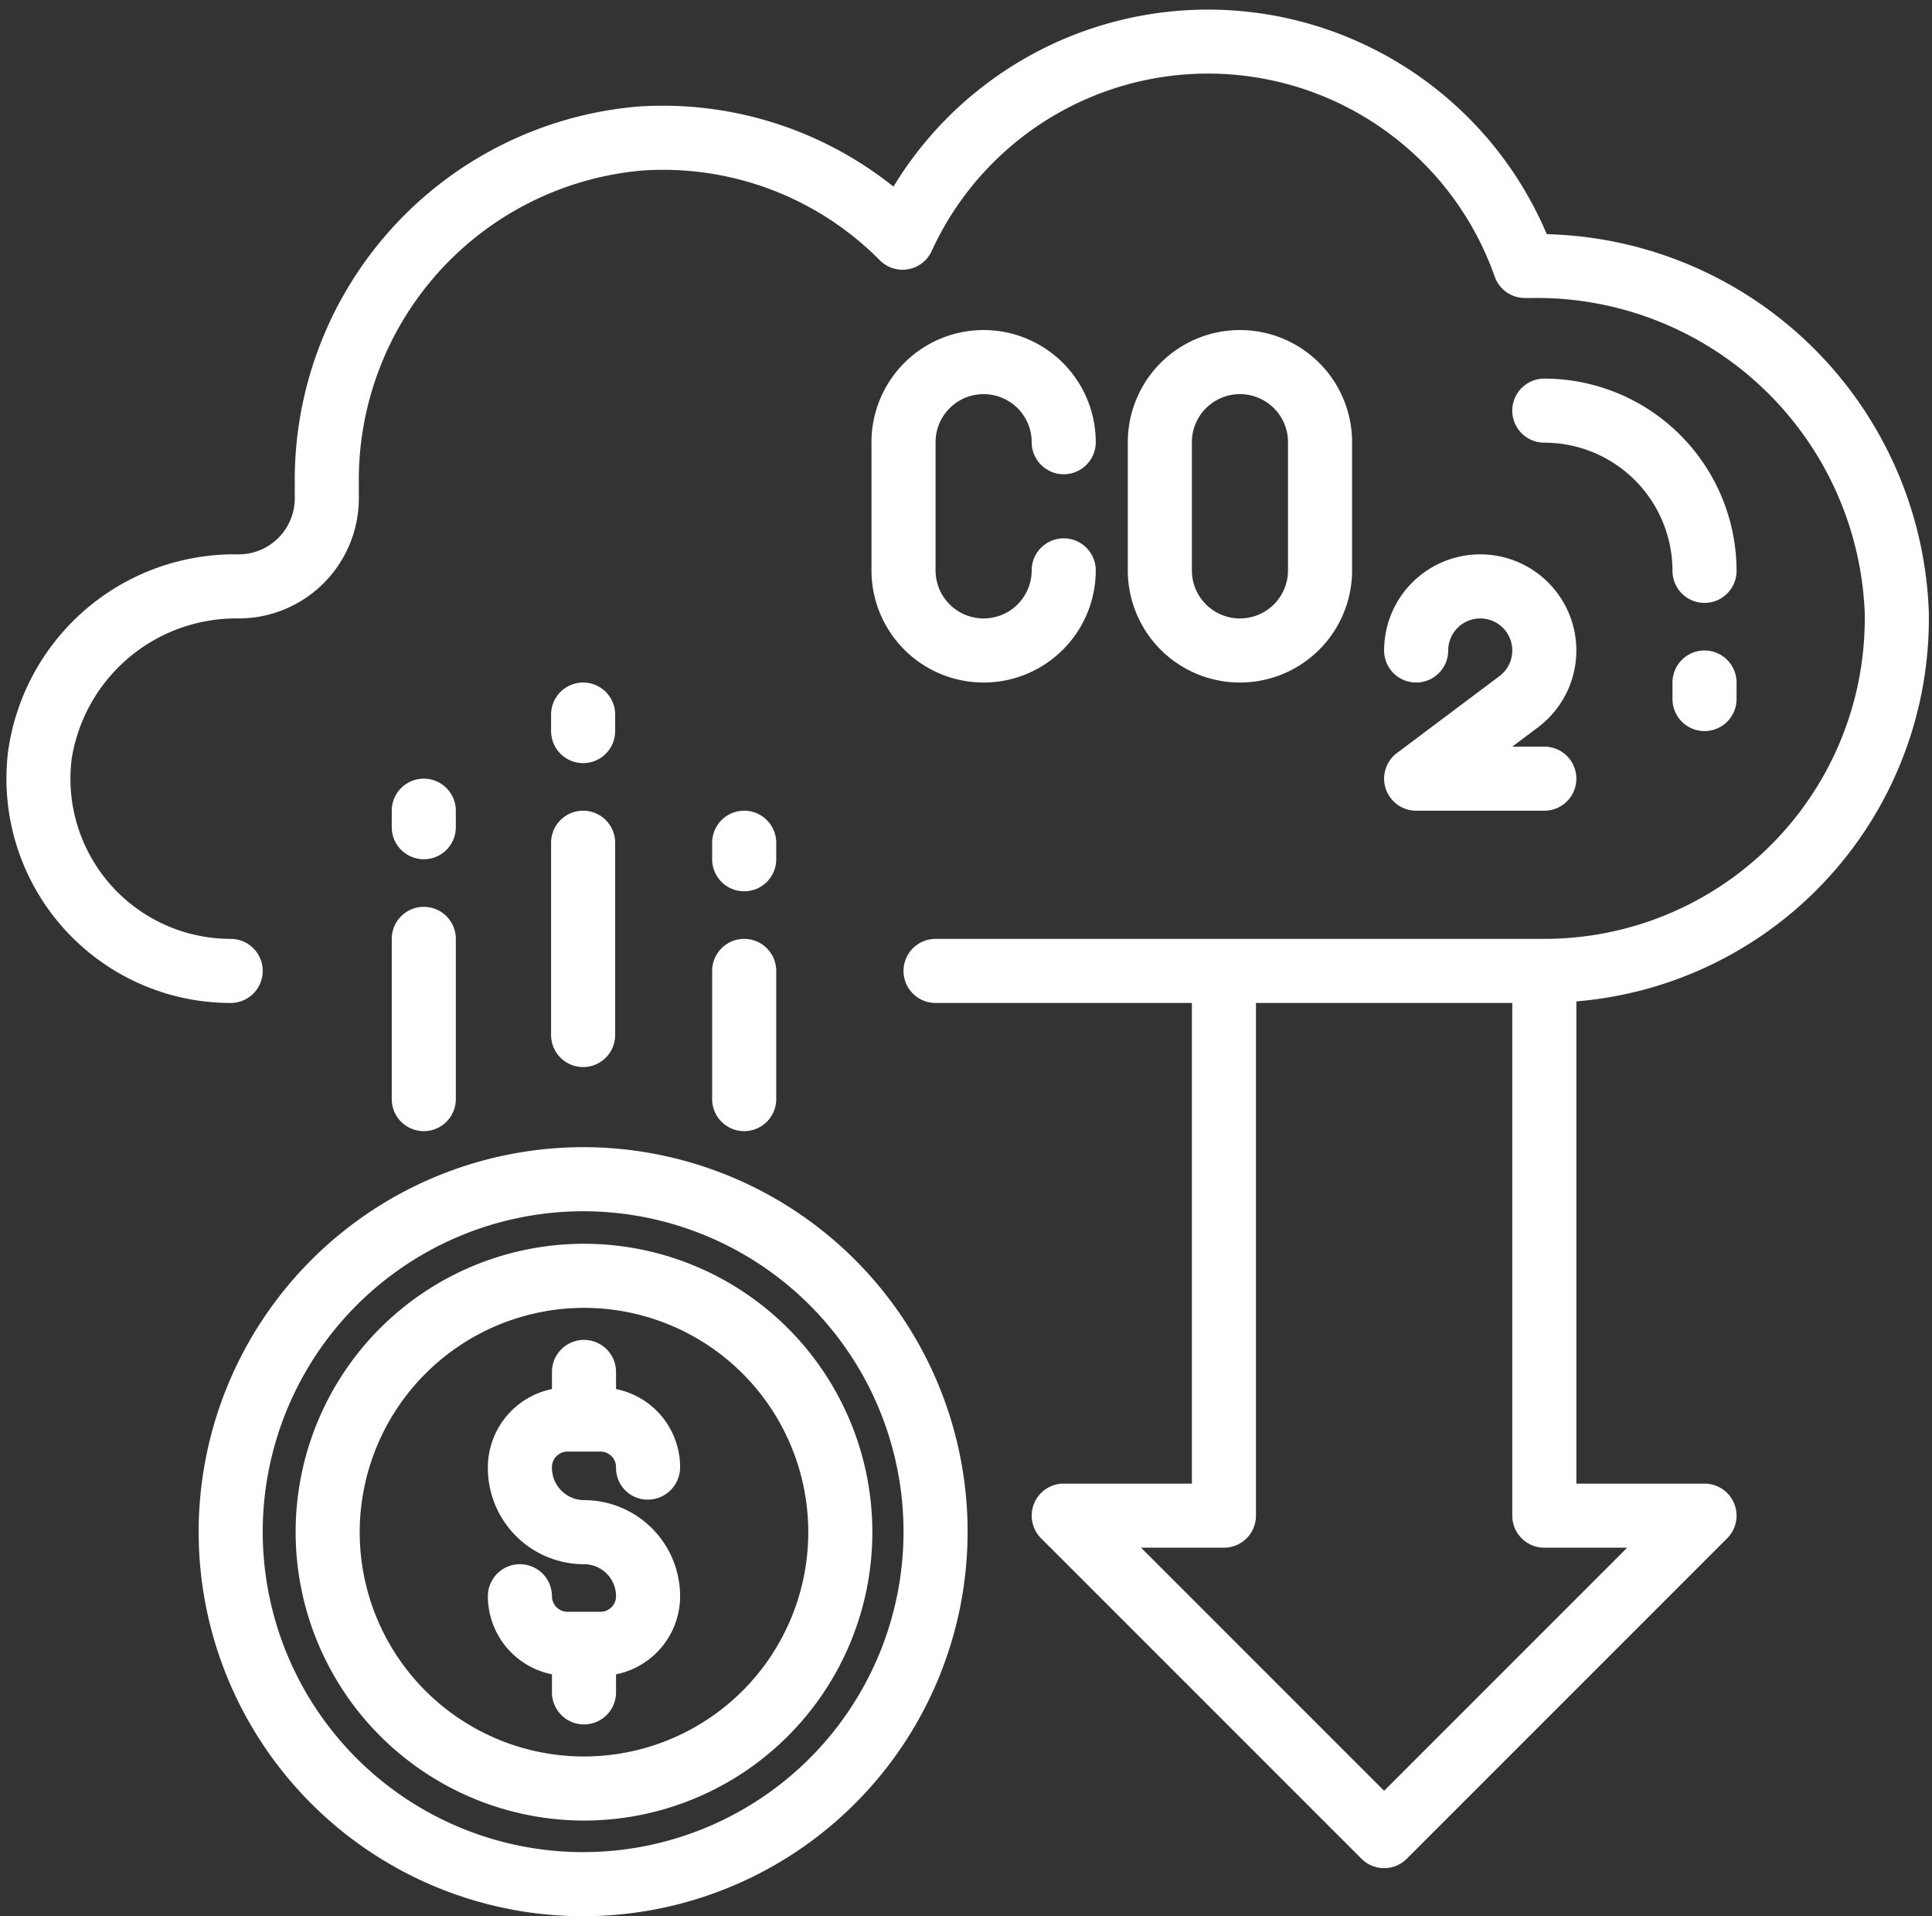
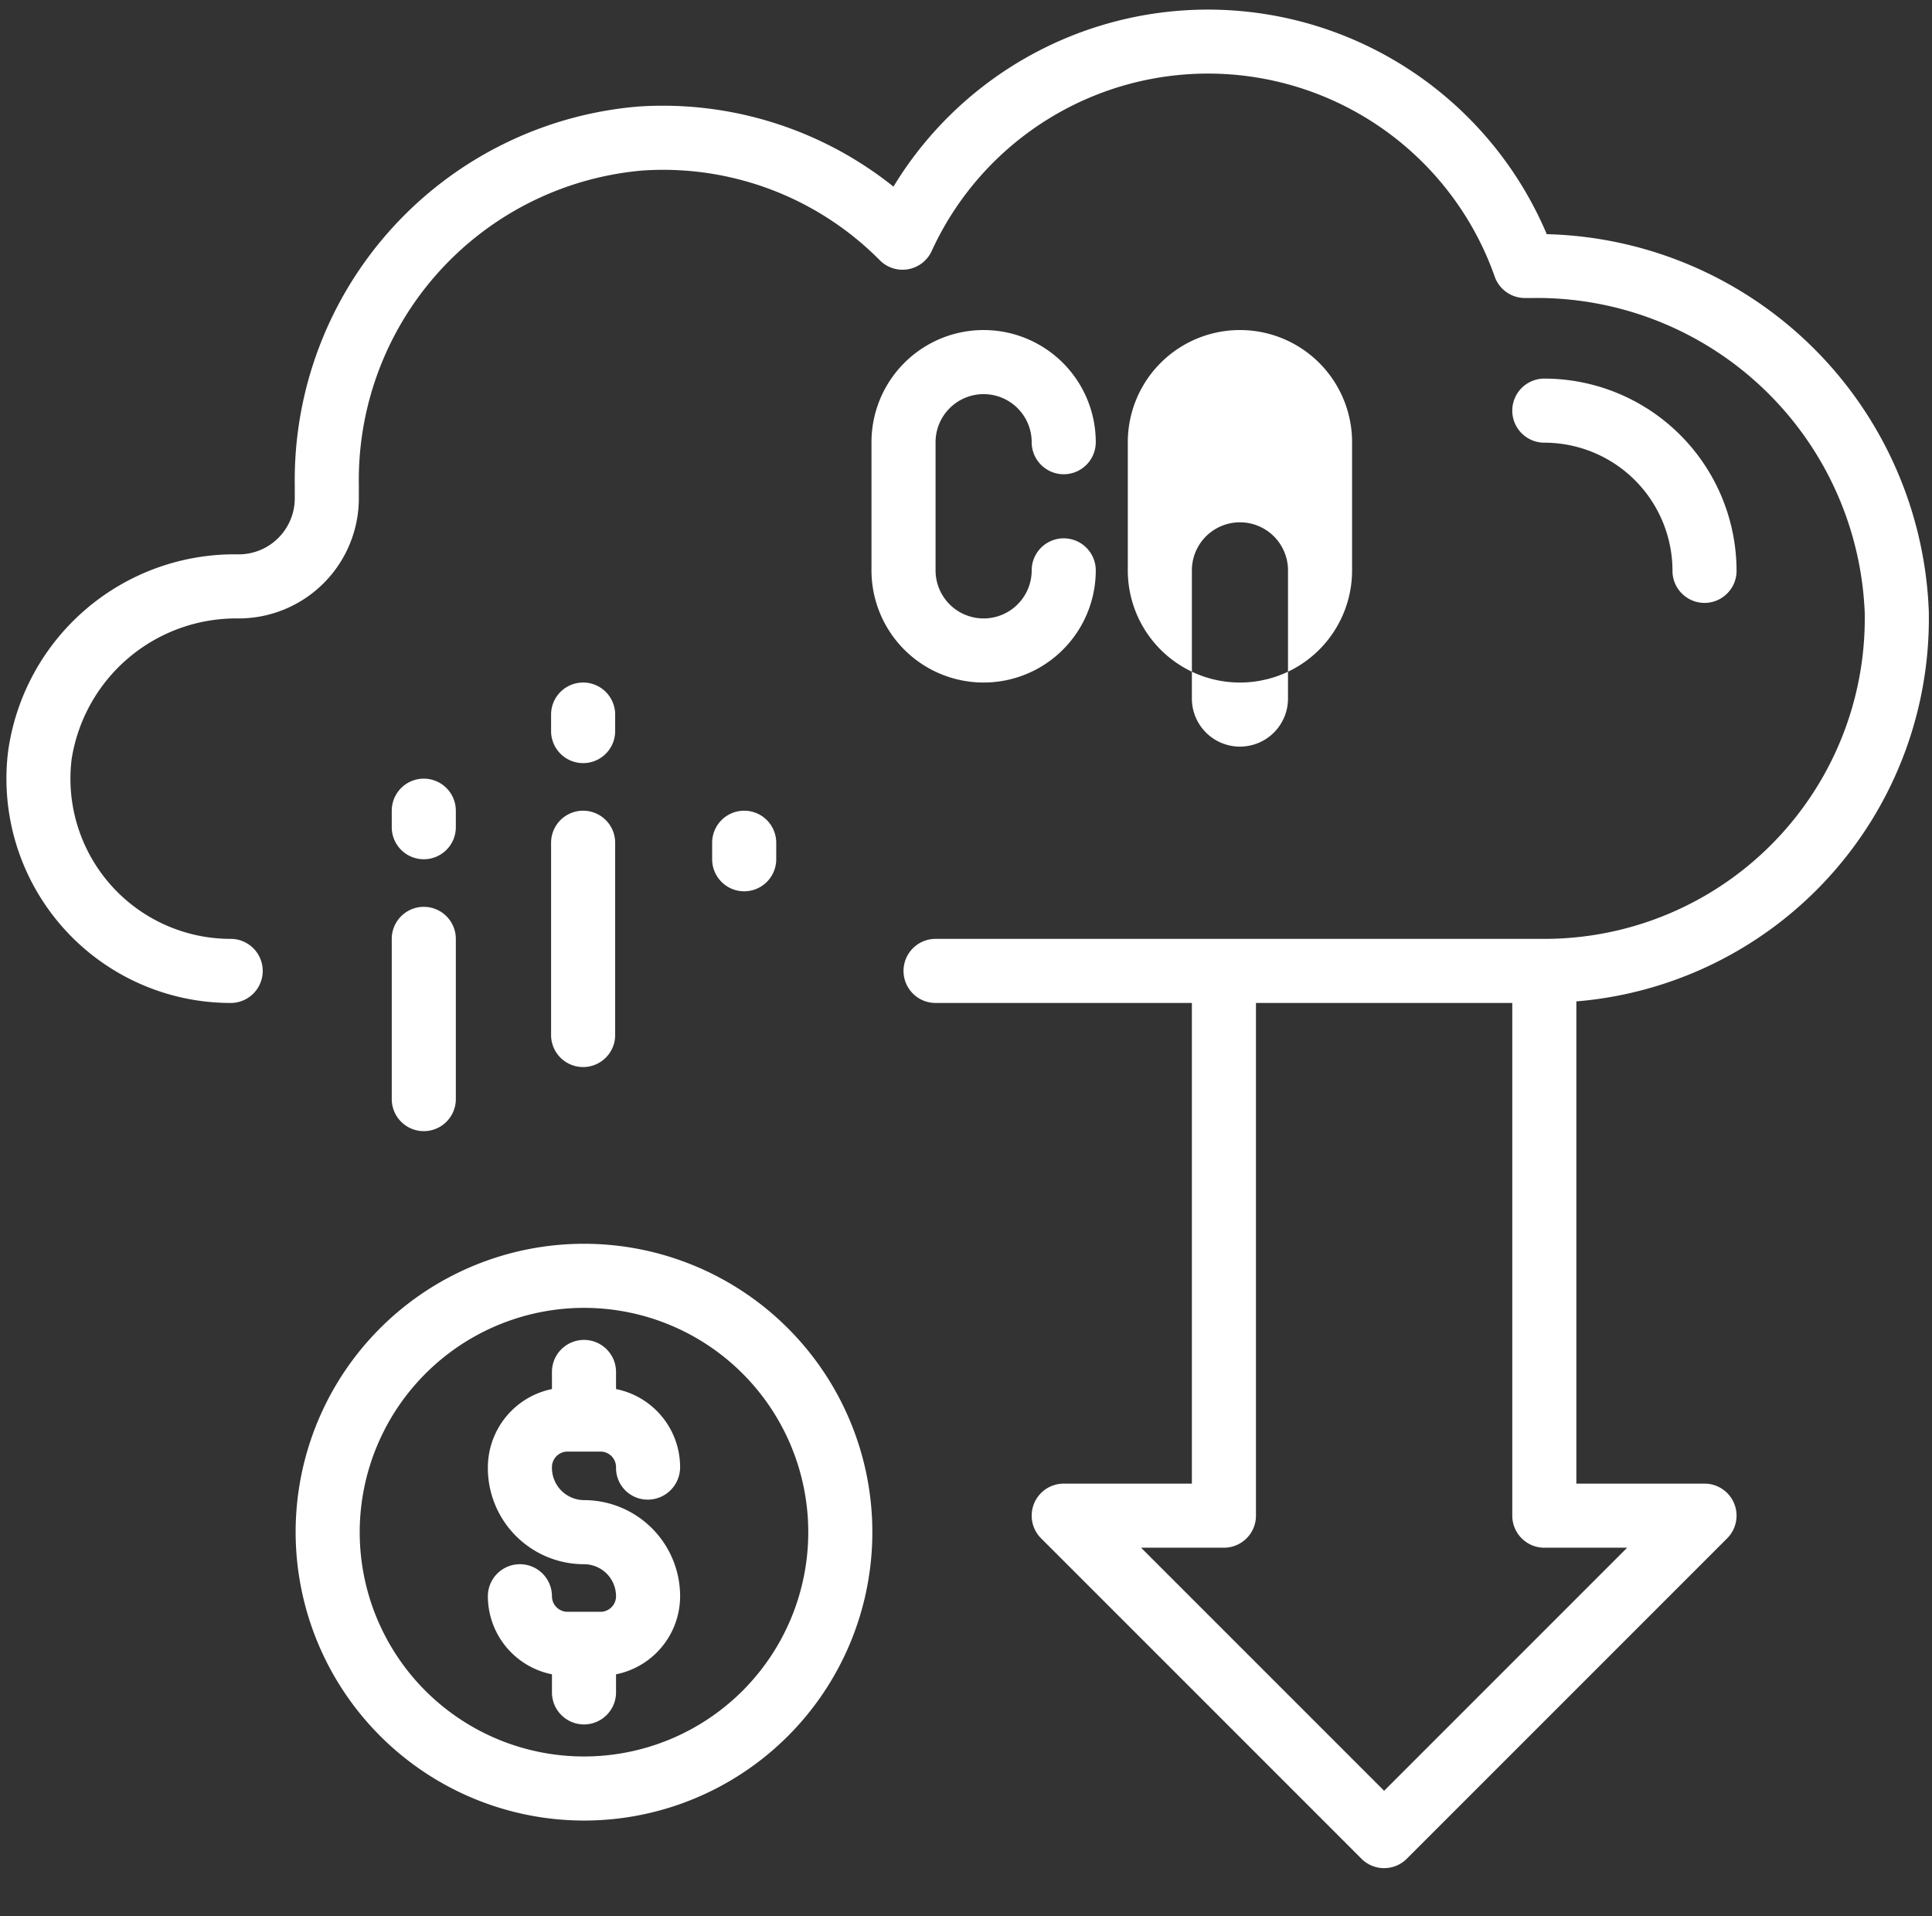
<svg xmlns="http://www.w3.org/2000/svg" data-name="Layer 1" fill="#ffffff" height="59.8" preserveAspectRatio="xMidYMid meet" version="1" viewBox="1.8 1.7 60.3 59.8" width="60.3" zoomAndPan="magnify">
  <rect x="1.8" y="1.7" width="60.3" height="59.8" fill="#333333" stroke="none" />
  <g id="change1_1">
    <path d="M9,33a1,1,0,0,0,0-2,5,5,0,0,1-4.964-5.611A5.2,5.2,0,0,1,9.252,21,3.753,3.753,0,0,0,13,17.251V16.83a9.694,9.694,0,0,1,8.859-9.809,9.516,9.516,0,0,1,7.4,2.8,1,1,0,0,0,1.619-.285,9.486,9.486,0,0,1,17.573.794A1,1,0,0,0,49.39,11h.245A10.238,10.238,0,0,1,60,20.812,10,10,0,0,1,50,31H31a1,1,0,0,0,0,2h8V48H35a1,1,0,0,0-.707,1.707l10,10a1,1,0,0,0,1.414,0l10-10A1,1,0,0,0,55,48H51V32.951A11.988,11.988,0,0,0,62,20.776,12.235,12.235,0,0,0,50.076,9.008a11.482,11.482,0,0,0-20.39-1.484,11.529,11.529,0,0,0-7.957-2.5A11.7,11.7,0,0,0,11,16.83v.421A1.75,1.75,0,0,1,9.252,19a7.134,7.134,0,0,0-7.2,6.155A7,7,0,0,0,9,33ZM52.586,50,45,57.586,37.414,50H40a1,1,0,0,0,1-1V33h8V49a1,1,0,0,0,1,1Z" />
  </g>
  <g id="change1_2">
    <path d="M50,13.515a1,1,0,0,0,0,2,4,4,0,0,1,4,4,1,1,0,0,0,2,0A6.006,6.006,0,0,0,50,13.515Z" />
  </g>
  <g id="change1_3">
-     <path d="M55,22a1,1,0,0,0-1,1v.515a1,1,0,0,0,2,0V23A1,1,0,0,0,55,22Z" />
-   </g>
+     </g>
  <g id="change1_4">
    <path d="M20.027,58.515a9,9,0,1,0-9-9A9.01,9.01,0,0,0,20.027,58.515Zm0-16a7,7,0,1,1-7,7A7.008,7.008,0,0,1,20.027,42.515Z" />
  </g>
  <g id="change1_5">
    <path d="M20.542,52H19.513a.486.486,0,0,1-.486-.485,1,1,0,0,0-2,0,2.489,2.489,0,0,0,2,2.436v.564a1,1,0,0,0,2,0v-.564a2.488,2.488,0,0,0,2-2.436,3,3,0,0,0-3-3,1.008,1.008,0,0,1-1-1.03A.486.486,0,0,1,19.513,47h1.029a.485.485,0,0,1,.485.485v.03a.988.988,0,0,0,1,.985,1.012,1.012,0,0,0,1-1.015,2.488,2.488,0,0,0-2-2.436v-.534a1,1,0,0,0-2,0v.534a2.5,2.5,0,0,0-2,2.466,3,3,0,0,0,3,3,1,1,0,0,1,1,1A.485.485,0,0,1,20.542,52Z" />
  </g>
  <g id="change1_6">
    <path d="M14.027,36a1,1,0,0,0,2,0V31a1,1,0,0,0-2,0Z" />
  </g>
  <g id="change1_7">
    <path d="M15.027,28.515a1,1,0,0,0,1-1V27a1,1,0,0,0-2,0v.515A1,1,0,0,0,15.027,28.515Z" />
  </g>
  <g id="change1_8">
    <path d="M19,34a1,1,0,0,0,2,0V28a1,1,0,0,0-2,0Z" />
  </g>
  <g id="change1_9">
    <path d="M20,25.515a1,1,0,0,0,1-1V24a1,1,0,0,0-2,0v.515A1,1,0,0,0,20,25.515Z" />
  </g>
  <g id="change1_10">
-     <path d="M24.027,36a1,1,0,0,0,2,0V32a1,1,0,0,0-2,0Z" />
-   </g>
+     </g>
  <g id="change1_11">
    <path d="M25.027,29.515a1,1,0,0,0,1-1V28a1,1,0,0,0-2,0v.515A1,1,0,0,0,25.027,29.515Z" />
  </g>
  <g id="change1_12">
-     <path d="M8,49.5a12,12,0,1,0,12-12A12.013,12.013,0,0,0,8,49.5Zm12-10a10,10,0,1,1-10,10A10.011,10.011,0,0,1,20,39.5Z" />
-   </g>
+     </g>
  <g id="change1_13">
    <path d="M32.5,14A1.5,1.5,0,0,1,34,15.5a1,1,0,0,0,2,0,3.5,3.5,0,0,0-7,0v4a3.5,3.5,0,0,0,7,0,1,1,0,0,0-2,0,1.5,1.5,0,0,1-3,0v-4A1.5,1.5,0,0,1,32.5,14Z" />
  </g>
  <g id="change1_14">
-     <path d="M44,19.5v-4a3.5,3.5,0,0,0-7,0v4a3.5,3.5,0,0,0,7,0Zm-5,0v-4a1.5,1.5,0,0,1,3,0v4a1.5,1.5,0,0,1-3,0Z" />
+     <path d="M44,19.5v-4a3.5,3.5,0,0,0-7,0v4a3.5,3.5,0,0,0,7,0Zm-5,0a1.5,1.5,0,0,1,3,0v4a1.5,1.5,0,0,1-3,0Z" />
  </g>
  <g id="change1_15">
-     <path d="M45,22a1,1,0,0,0,2,0,1,1,0,1,1,1.6.8l-3.2,2.4A1,1,0,0,0,46,27h4a1,1,0,0,0,0-2H49l.8-.6A3,3,0,1,0,45,22Z" />
-   </g>
+     </g>
</svg>